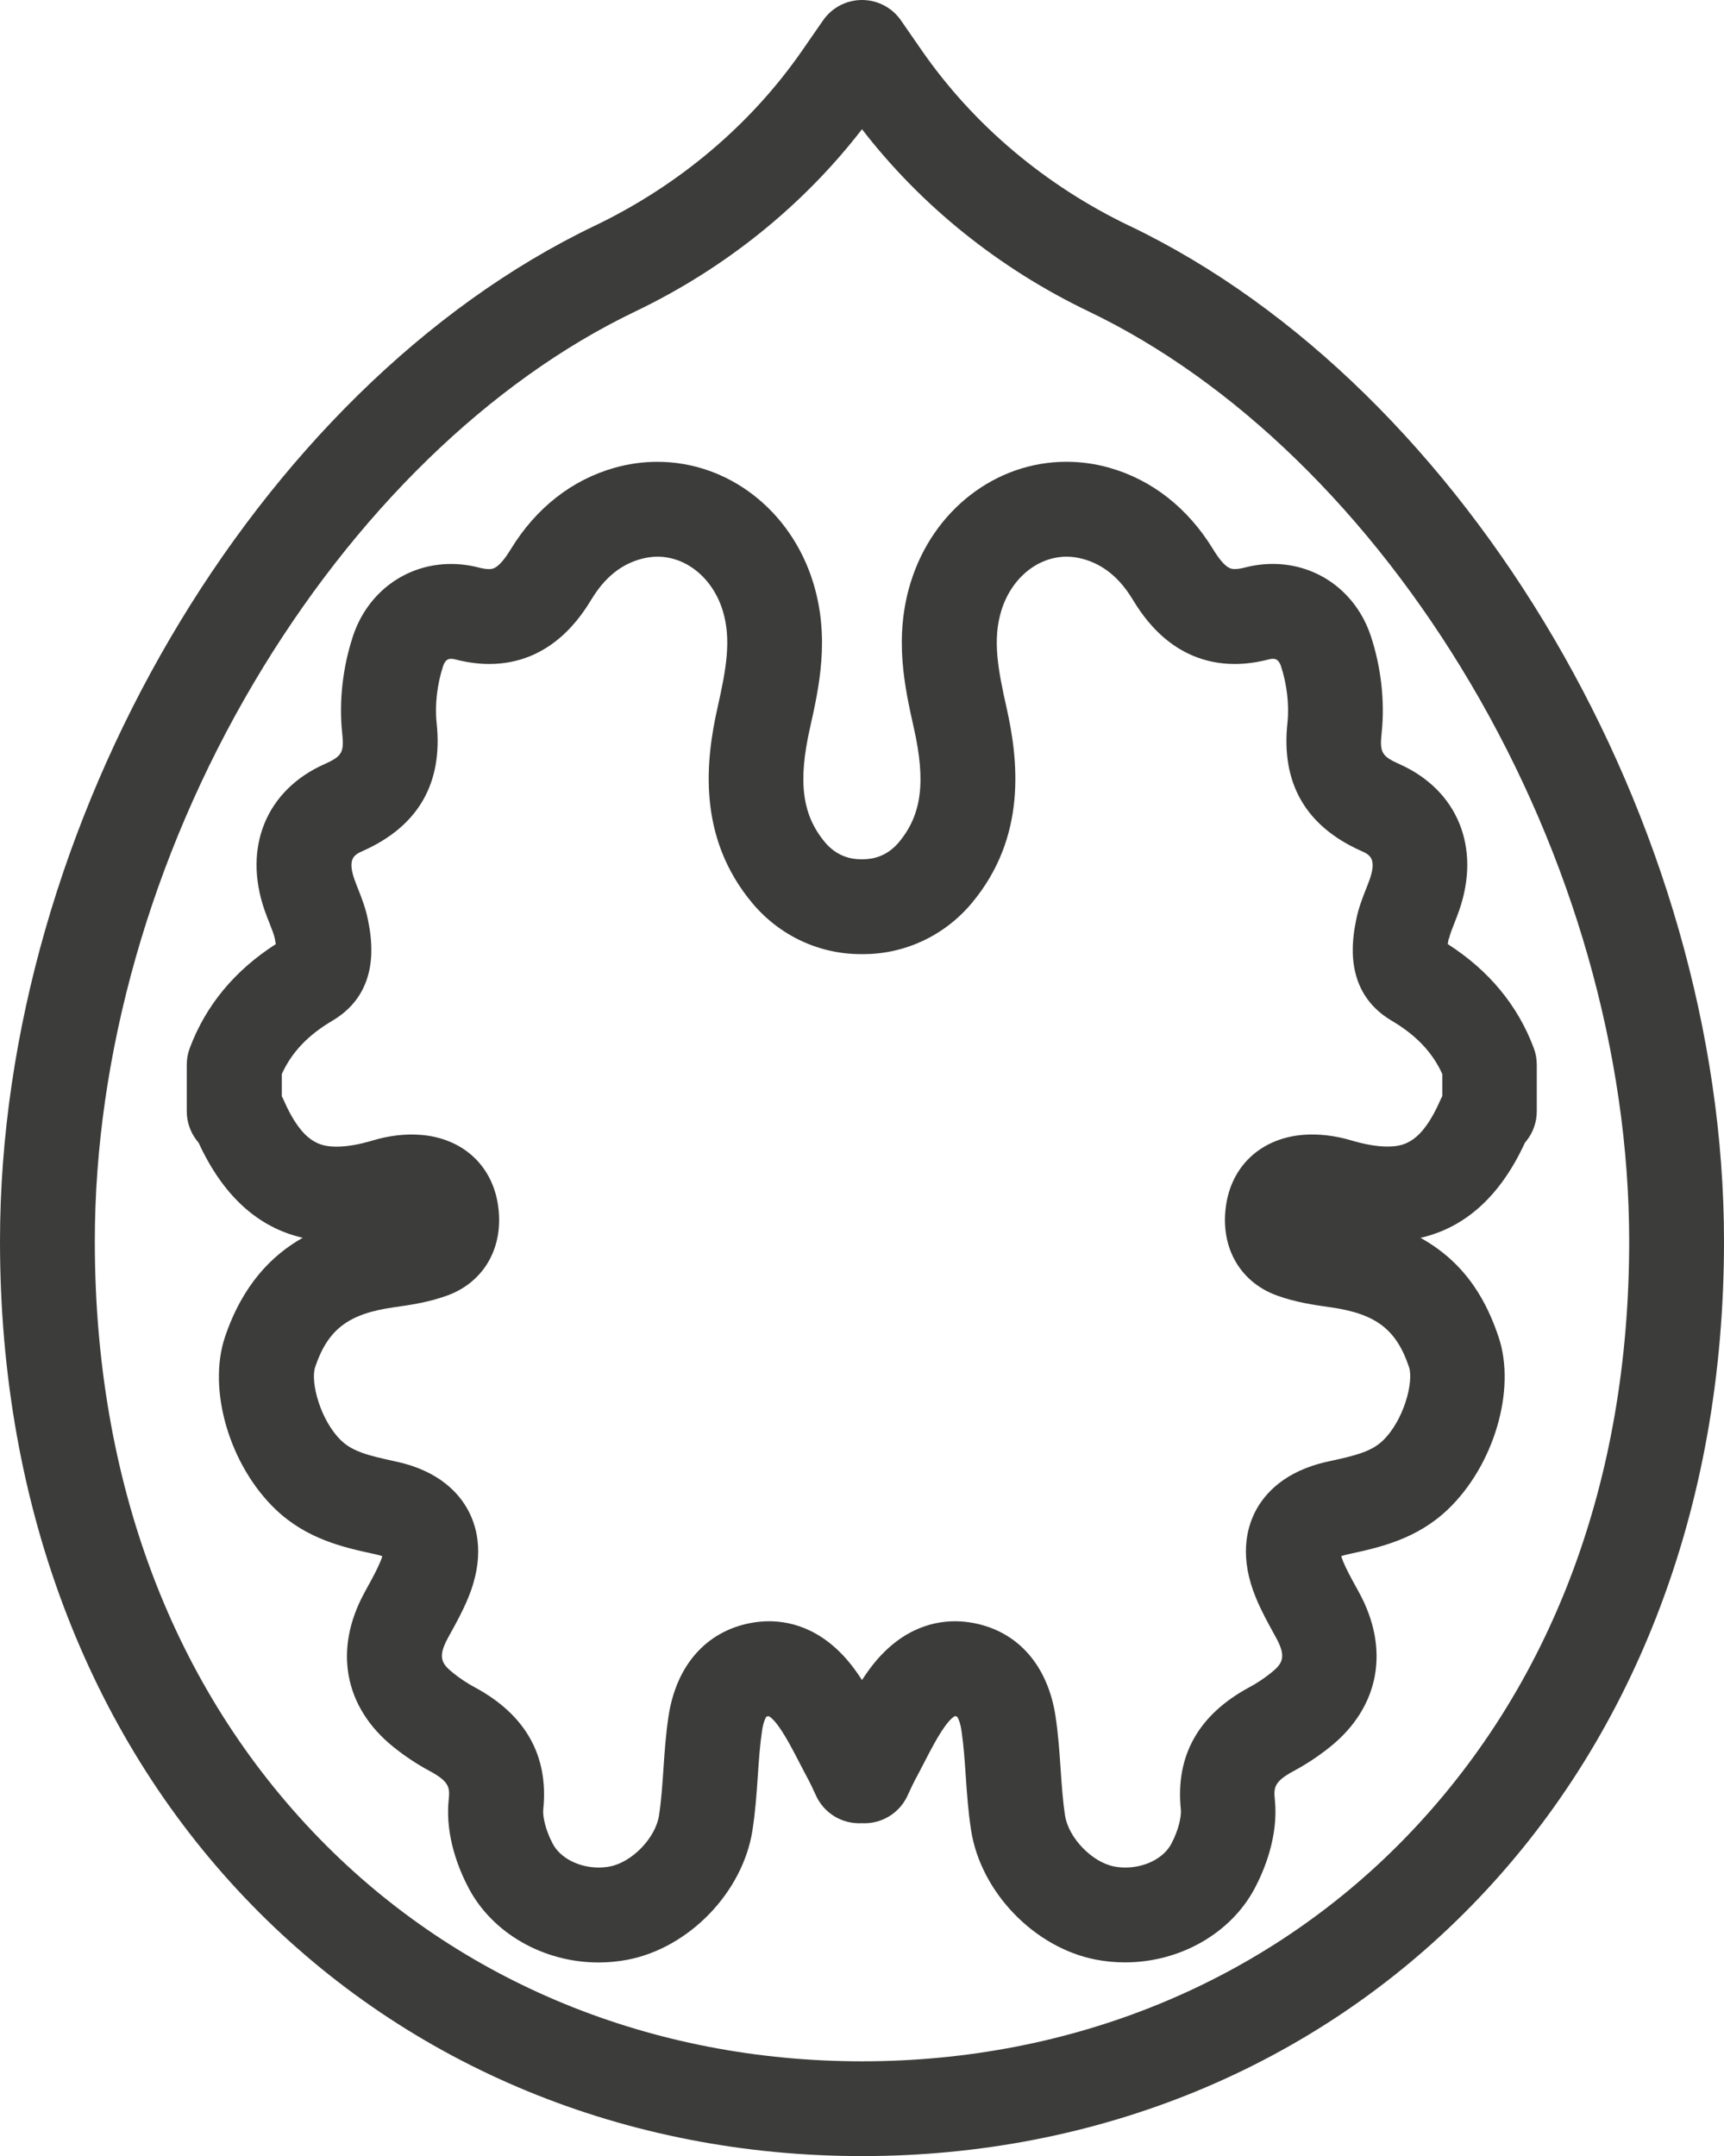
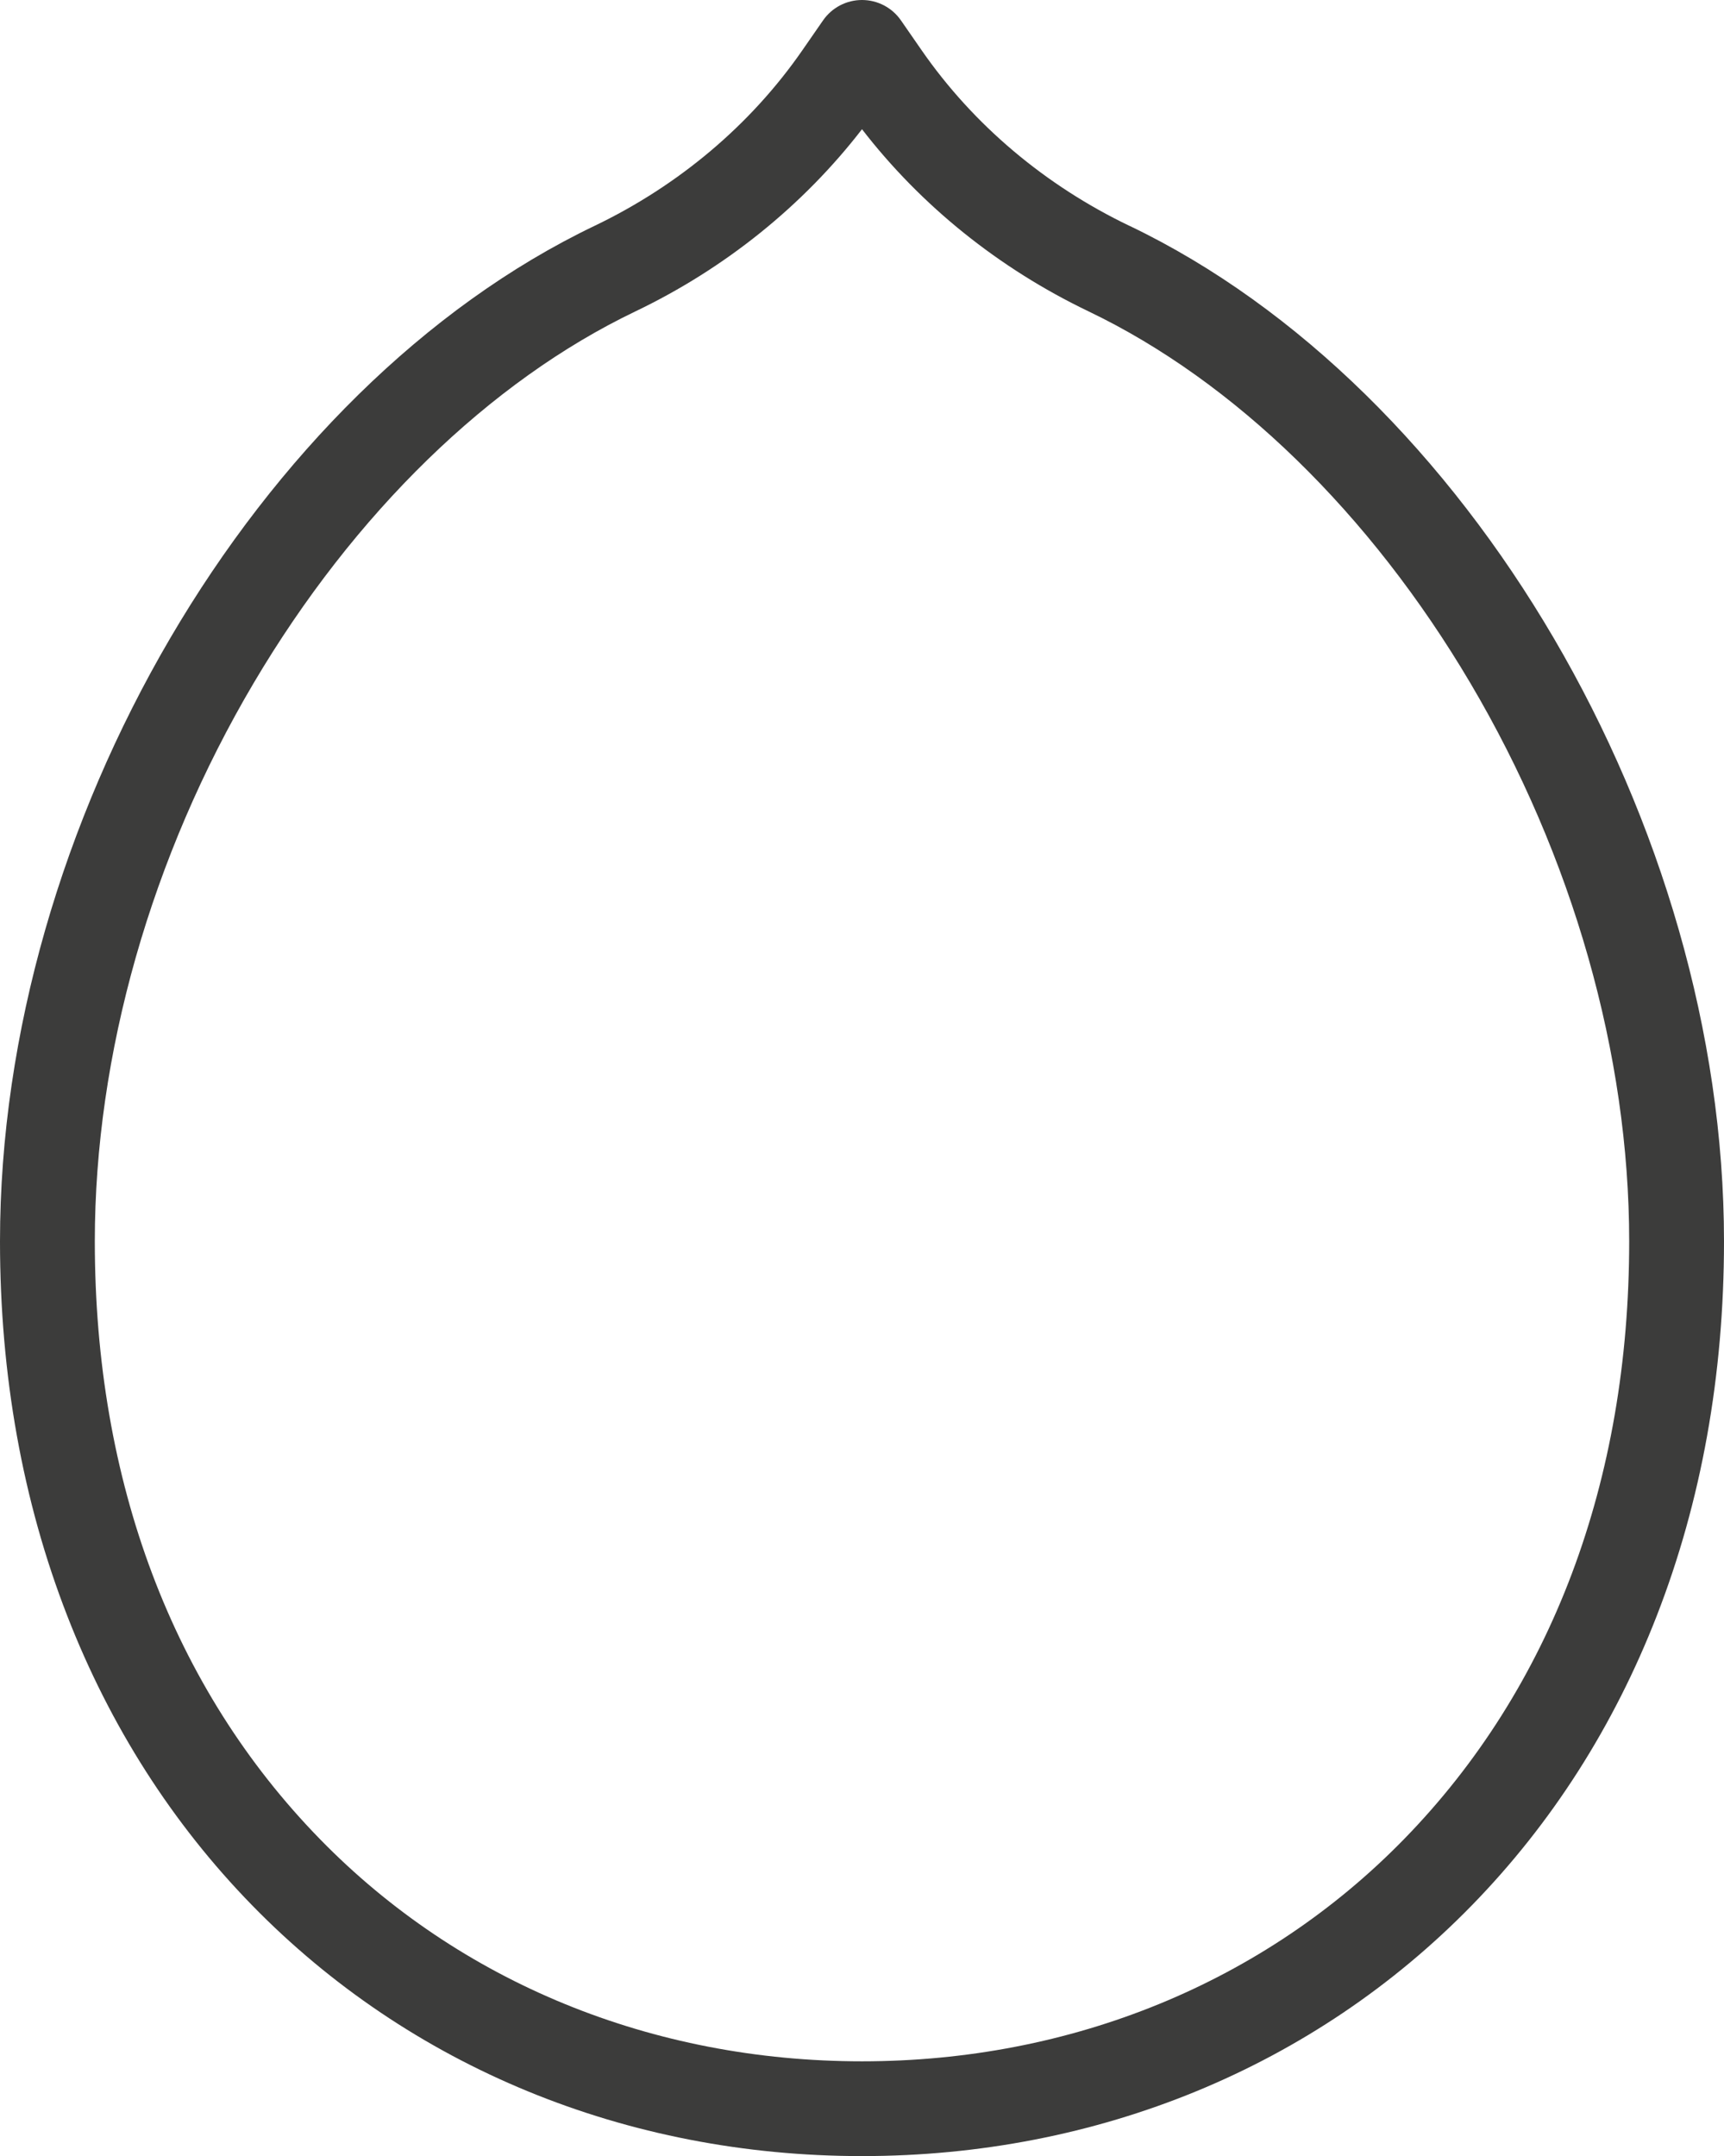
<svg xmlns="http://www.w3.org/2000/svg" id="Calque_2" data-name="Calque 2" viewBox="0 0 373.48 467.03">
  <defs>
    <style>
      .cls-1 {
        fill: #3c3c3b;
        stroke-width: 0px;
      }
    </style>
  </defs>
  <g id="Capa_1" data-name="Capa 1">
    <g>
      <path class="cls-1" d="m244.7,48.93c-18.28-8.76-33.84-21.9-45.01-38l-4.51-6.51c-1.92-2.77-5.07-4.42-8.44-4.42s-6.52,1.65-8.44,4.42l-4.51,6.51c-11.16,16.1-26.73,29.24-45.01,38C55.36,84.11,0,178.66,0,268.87c0,28.99,4.9,56.29,14.57,81.13,9.3,23.9,22.77,44.99,40.04,62.69,34.18,35.03,81.1,54.33,132.13,54.33s97.96-19.29,132.13-54.33c17.27-17.7,30.74-38.8,40.04-62.69,9.67-24.84,14.57-52.14,14.57-81.13,0-90.21-55.36-184.77-128.78-219.95Zm59.47,349.43c-30.28,31.04-71.99,48.13-117.43,48.13s-87.15-17.09-117.43-48.13c-31.91-32.7-48.77-77.48-48.77-129.49,0-40.43,12.22-83.38,34.42-120.93,21.74-36.77,51.1-65.36,82.69-80.49,19.43-9.31,36.28-22.88,49.09-39.46,12.8,16.58,29.65,30.14,49.09,39.46,31.59,15.14,60.96,43.72,82.69,80.49,22.2,37.55,34.42,80.5,34.42,120.93,0,52.01-16.86,96.78-48.77,129.49Z" />
-       <path class="cls-1" d="m313.91,203.31c.16-.82.64-2.03,1.14-3.31.38-.95.75-1.9,1.08-2.87,4.71-13.58-.37-25.99-12.93-31.6-3.87-1.73-4.34-2.54-3.89-6.73.73-6.78-.1-14.24-2.33-21-3.14-9.5-11.48-15.65-21.25-15.65-2.01,0-4.04.26-6.03.78-.85.22-1.59.33-2.2.33-.78,0-2.08,0-4.71-4.3-5.47-8.94-13.26-15.05-22.53-17.66-3.02-.85-6.13-1.28-9.22-1.28-15.37,0-28.93,10.51-33.76,26.15-3.69,11.98-1.25,22.85.71,31.59,2.61,11.64,1.67,18.78-3.26,24.67-2.55,3.05-5.62,3.69-7.75,3.69h-.13c-.09,0-.17,0-.26,0h-.13c-2.13,0-5.2-.64-7.75-3.69-4.92-5.89-5.87-13.03-3.26-24.67,1.96-8.73,4.4-19.6.71-31.58-4.82-15.64-18.39-26.15-33.76-26.15-3.09,0-6.19.43-9.22,1.28-9.27,2.61-17.06,8.71-22.53,17.66-2.63,4.3-3.93,4.3-4.71,4.3-.61,0-1.35-.11-2.2-.33-1.99-.52-4.02-.78-6.03-.78-9.77,0-18.11,6.14-21.25,15.65-2.23,6.76-3.06,14.22-2.33,21,.45,4.18-.02,5-3.89,6.73-12.56,5.61-17.64,18.02-12.93,31.6.33.96.71,1.92,1.09,2.87.51,1.28.98,2.49,1.14,3.31.09.47.16.85.21,1.18-8.9,5.7-15.16,13.26-18.63,22.5-.43,1.15-.66,2.38-.66,3.61v10.11c0,2.3.77,4.53,2.19,6.34.12.16.25.31.38.47,5.27,11.45,12.83,18.35,22.55,20.58-6.74,3.8-13.05,10.25-16.84,21.48-3.84,11.41.98,27.82,10.98,37.37,6.78,6.47,14.83,8.23,21.3,9.64l.44.1c.58.13,1.02.26,1.36.38-.09.33-.23.74-.45,1.25-.73,1.74-1.75,3.6-2.83,5.56l-.57,1.05c-6.76,12.37-4.42,24.88,6.27,33.47,2.44,1.96,5.07,3.71,7.81,5.18,4.36,2.35,4.42,3.63,4.15,6.3-.82,8,2.39,15.45,4.38,19.18,5.18,9.73,16.2,16.01,28.08,16.01,2.13,0,4.26-.2,6.33-.6,13.32-2.58,24.94-14.64,27.02-28.03.63-4.05.9-7.99,1.16-11.81.23-3.44.46-6.68.92-9.78.3-1.99.82-2.88.93-3.01,0,0,.1-.05.35-.1.09-.02.14-.02.14-.03.13.06.93.47,2.22,2.29,1.58,2.24,2.98,4.94,4.46,7.8.66,1.28,1.32,2.55,2,3.81.36.66.73,1.47,1.09,2.25.2.43.39.84.57,1.22,1.62,3.39,4.97,5.62,8.72,5.82.38.02.75.02,1.12,0,.37.02.75.02,1.12,0,3.75-.2,7.09-2.42,8.72-5.81.19-.39.38-.81.58-1.25.36-.77.73-1.57,1.08-2.23.68-1.26,1.34-2.53,2-3.81,1.48-2.86,2.88-5.57,4.46-7.8,1.36-1.92,2.19-2.28,2.18-2.29.02,0,.08,0,.18.02.21.04.3.08.31.08.17.18.67,1.07.97,3.03.46,3.09.69,6.34.92,9.77.26,3.81.53,7.76,1.16,11.81,2.08,13.4,13.7,25.45,27.02,28.03,2.07.4,4.19.6,6.33.6,11.88,0,22.91-6.28,28.08-16.01,1.98-3.73,5.19-11.18,4.38-19.18-.27-2.67-.21-3.96,4.15-6.3,2.74-1.48,5.37-3.22,7.81-5.18,10.69-8.59,13.03-21.1,6.27-33.47l-.57-1.04c-1.08-1.97-2.1-3.82-2.83-5.56-.21-.51-.35-.92-.45-1.25.34-.12.78-.25,1.36-.38l.44-.1c6.47-1.41,14.52-3.17,21.3-9.64,10-9.55,14.83-25.96,10.98-37.37-2.35-6.96-6.56-15.73-16.91-21.46,9.75-2.22,17.34-9.12,22.62-20.6.13-.15.26-.31.38-.47,1.42-1.81,2.19-4.04,2.19-6.34v-10.11c0-1.23-.22-2.46-.66-3.61-3.47-9.24-9.73-16.8-18.63-22.5.05-.32.12-.71.21-1.18Zm-1.47,34.12c-.12.24-.24.49-.36.75-4.09,9.39-7.95,10.17-11.56,10.17h0c-2.2,0-4.85-.46-7.88-1.36-3.36-1-6.9-1.42-10.15-1.19-8.91.65-15.35,6.3-16.8,14.75-1.58,9.17,2.68,17.03,10.85,20.03,4.05,1.49,8.08,2.07,11.65,2.58l.16.02c9.73,1.4,14.15,4.78,16.89,12.93,1.06,3.14-1.08,11.54-5.7,15.96-2.48,2.37-5.98,3.23-11.5,4.43l-.45.1c-9.34,2.05-13.65,6.97-15.61,10.73-1.96,3.76-3.52,10.08.13,18.85,1.15,2.77,2.5,5.21,3.79,7.57l.55,1c2.3,4.2,1.38,5.61-1.11,7.61-1.47,1.18-3.05,2.23-4.69,3.11-11.04,5.94-16.03,14.85-14.84,26.47.15,1.44-.44,4.38-2.07,7.45-1.63,3.07-5.63,5.13-9.96,5.13-.82,0-1.63-.08-2.41-.23-4.81-.93-9.88-6.19-10.64-11.02-.49-3.18-.72-6.52-.96-10.06-.25-3.69-.51-7.51-1.1-11.42-1.65-10.97-8.07-18.34-17.64-20.21-1.38-.27-2.77-.41-4.14-.41-5.1,0-12.52,1.9-18.94,10.95-.42.6-.83,1.19-1.21,1.79-.39-.6-.79-1.2-1.21-1.79-6.41-9.05-13.84-10.95-18.93-10.95-1.37,0-2.76.14-4.14.41-9.57,1.88-15.99,9.24-17.64,20.21-.59,3.91-.85,7.73-1.1,11.42-.24,3.54-.47,6.88-.96,10.06-.75,4.83-5.82,10.09-10.64,11.02-.78.15-1.59.23-2.41.23-4.32,0-8.32-2.06-9.95-5.12-1.63-3.07-2.22-6.01-2.07-7.45,1.19-11.62-3.81-20.53-14.84-26.47-1.64-.88-3.22-1.93-4.69-3.11-2.49-2-3.41-3.4-1.11-7.61l.55-1c1.3-2.36,2.64-4.8,3.79-7.57,3.65-8.78,2.09-15.1.13-18.85-1.96-3.77-6.26-8.69-15.61-10.73l-.44-.1c-5.51-1.2-9.02-2.06-11.5-4.43-4.63-4.42-6.76-12.82-5.7-15.96,2.75-8.15,7.17-11.53,16.89-12.93l.15-.02c3.57-.51,7.61-1.09,11.65-2.58,8.16-3,12.42-10.86,10.85-20.03-1.45-8.46-7.89-14.11-16.8-14.75-3.27-.24-6.79.18-10.15,1.19-3.03.91-5.68,1.37-7.88,1.37-3.61,0-7.48-.79-11.57-10.17-.11-.26-.24-.52-.36-.76v-4.81c2.16-4.73,5.68-8.43,10.97-11.55,10.69-6.31,8.46-17.86,7.73-21.65-.52-2.69-1.42-4.96-2.21-6.96-.27-.68-.54-1.36-.78-2.05-1.58-4.57.11-5.33,1.9-6.13,11.97-5.35,17.33-14.66,15.93-27.68-.42-3.87.1-8.38,1.41-12.36.51-1.55,1.38-1.55,1.75-1.55.26,0,.54.04.84.12,2.54.66,5.03,1,7.39,1,13.59,0,20.09-10.63,22.23-14.12,2.8-4.58,6.25-7.39,10.57-8.6,1.21-.34,2.44-.52,3.65-.52,6.3,0,11.98,4.69,14.13,11.66,1.93,6.28.76,12.68-1.12,21.04-2.53,11.28-4.51,27.94,7.54,42.34,5.87,7.02,14.44,11.05,23.51,11.05h.26s.26,0,.26,0c9.06,0,17.63-4.03,23.5-11.05,12.05-14.4,10.07-31.06,7.54-42.34-1.88-8.36-3.06-14.76-1.12-21.04,2.15-6.98,7.83-11.66,14.13-11.66,1.21,0,2.44.17,3.65.52,4.31,1.21,7.77,4.03,10.57,8.6,2.14,3.49,8.64,14.12,22.23,14.12,2.36,0,4.85-.34,7.39-1,.3-.08.58-.12.84-.12.37,0,1.23,0,1.75,1.55,1.31,3.98,1.83,8.49,1.41,12.36-1.4,13.02,3.96,22.33,15.93,27.68,1.79.8,3.49,1.56,1.91,6.13-.24.69-.51,1.37-.78,2.05-.79,2-1.69,4.28-2.21,6.97-.73,3.79-2.96,15.34,7.73,21.65,5.29,3.12,8.82,6.82,10.97,11.55v4.81Z" />
    </g>
  </g>
</svg>